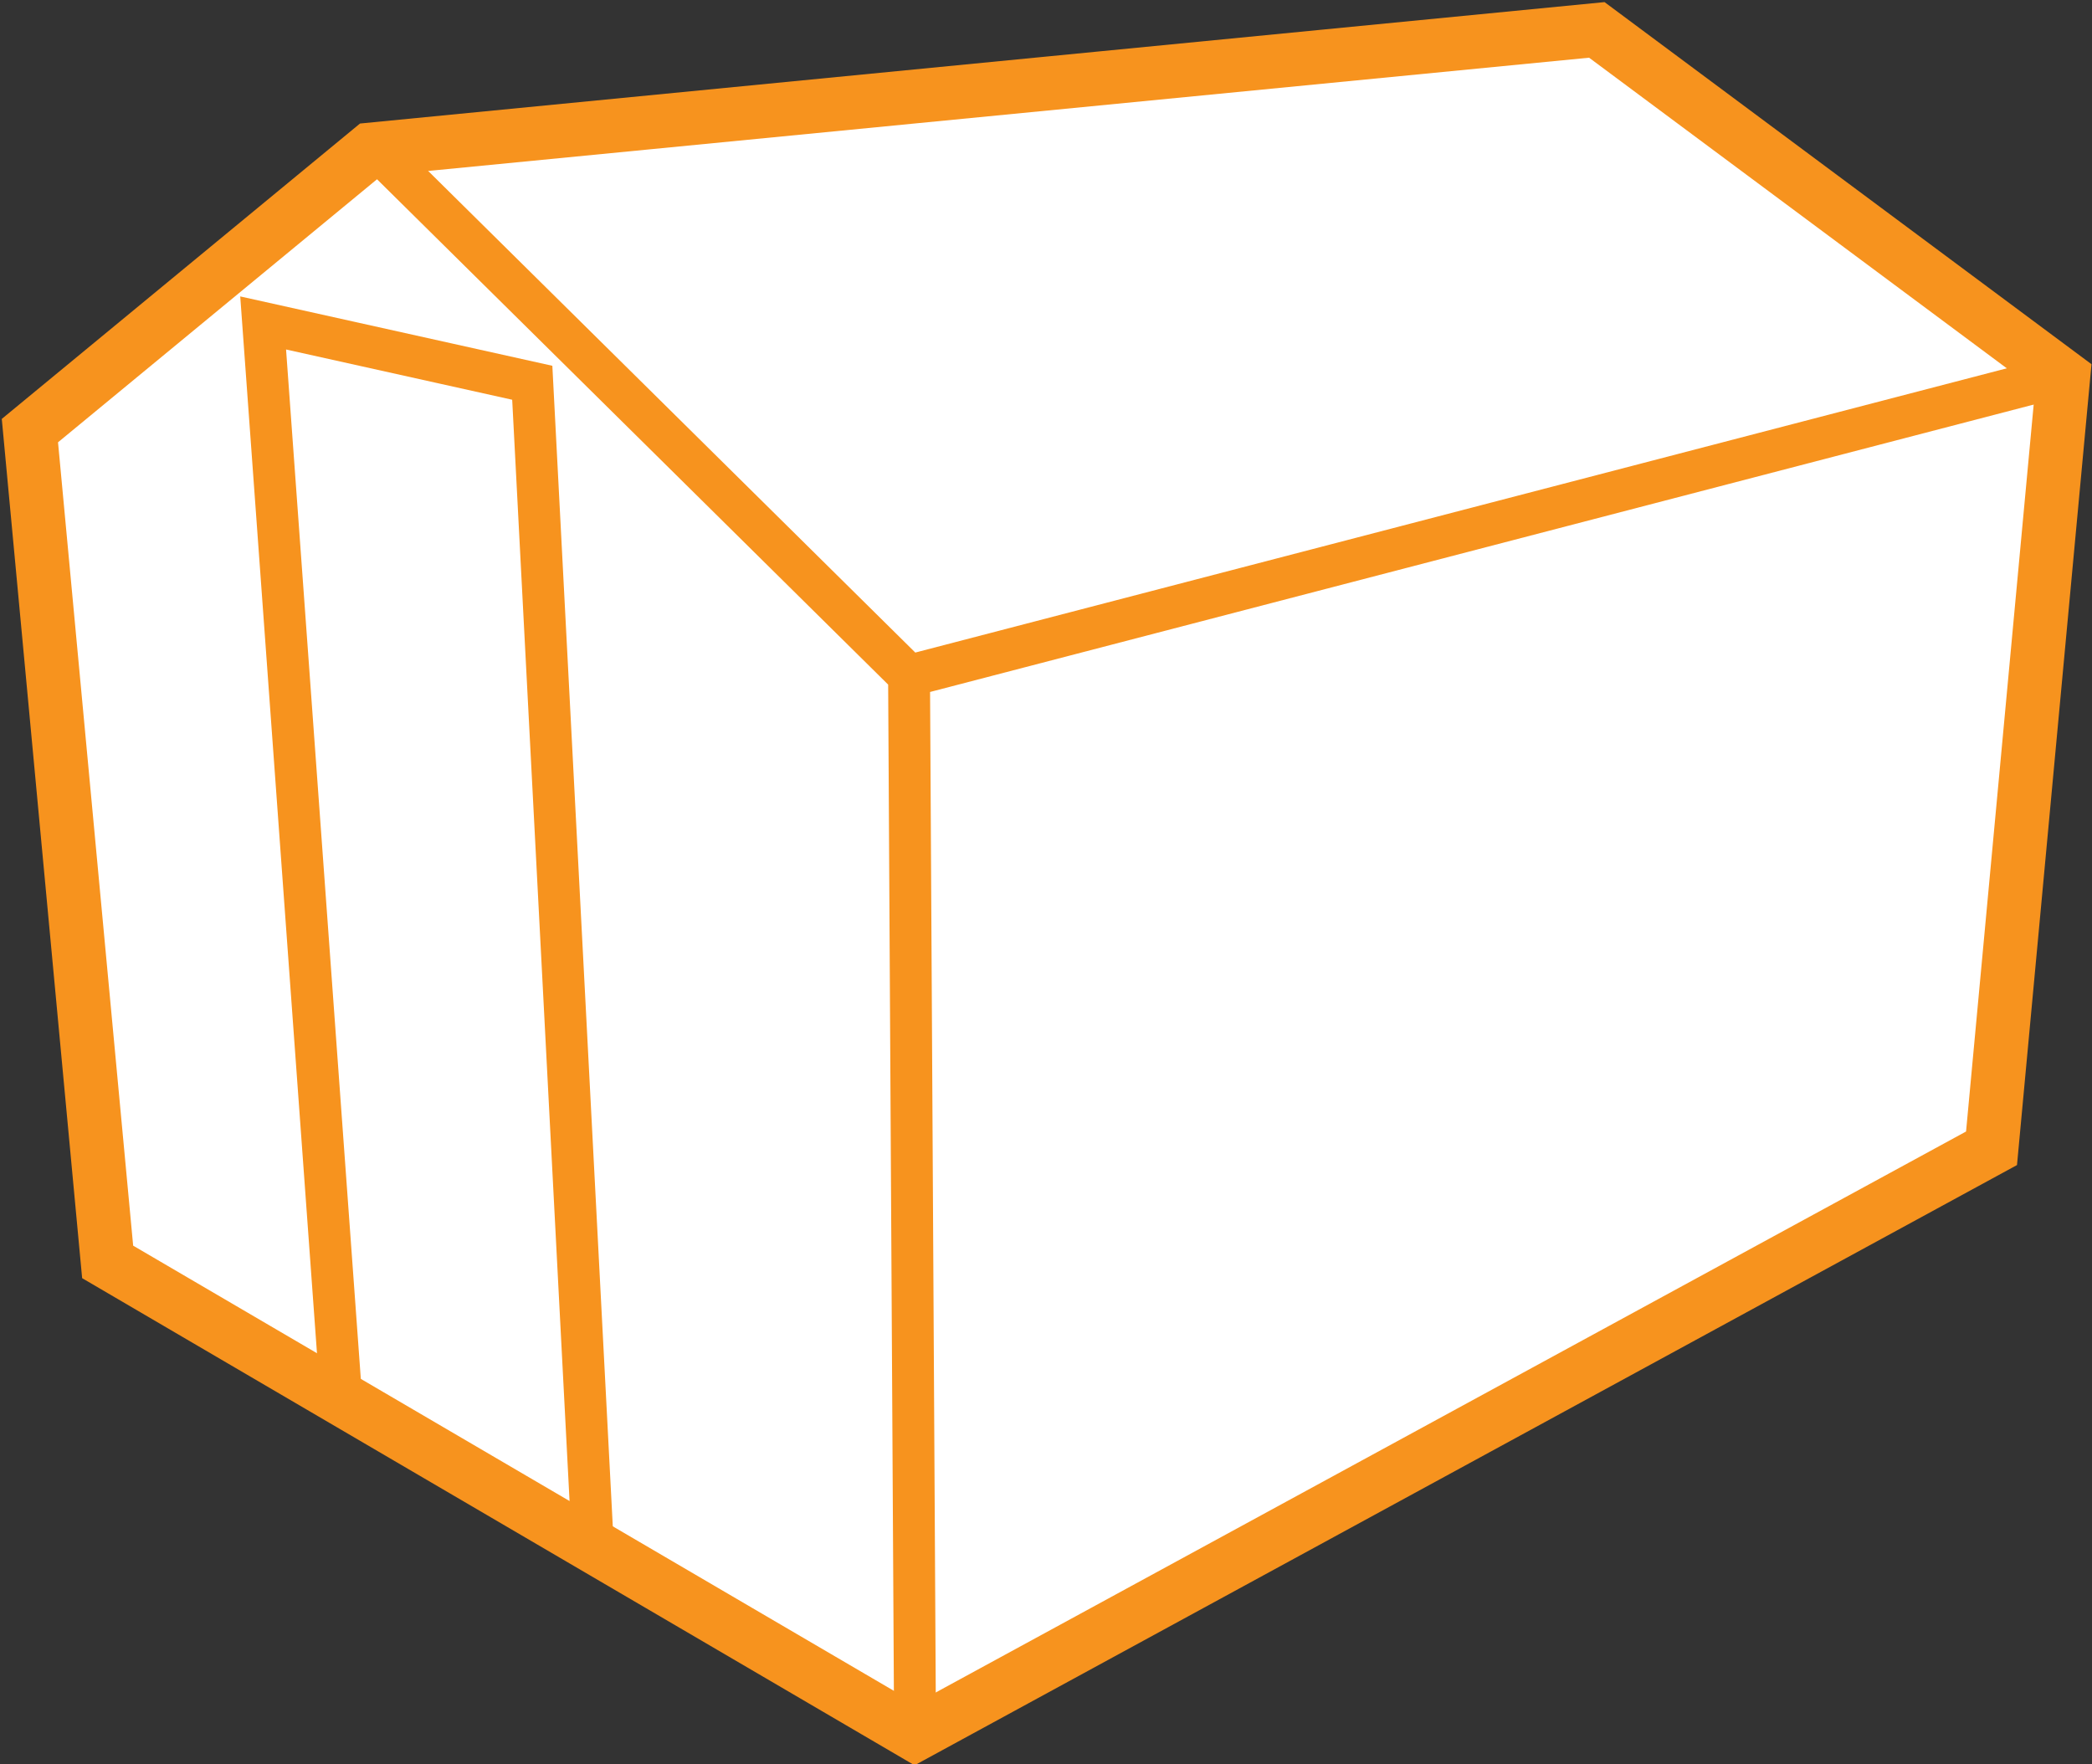
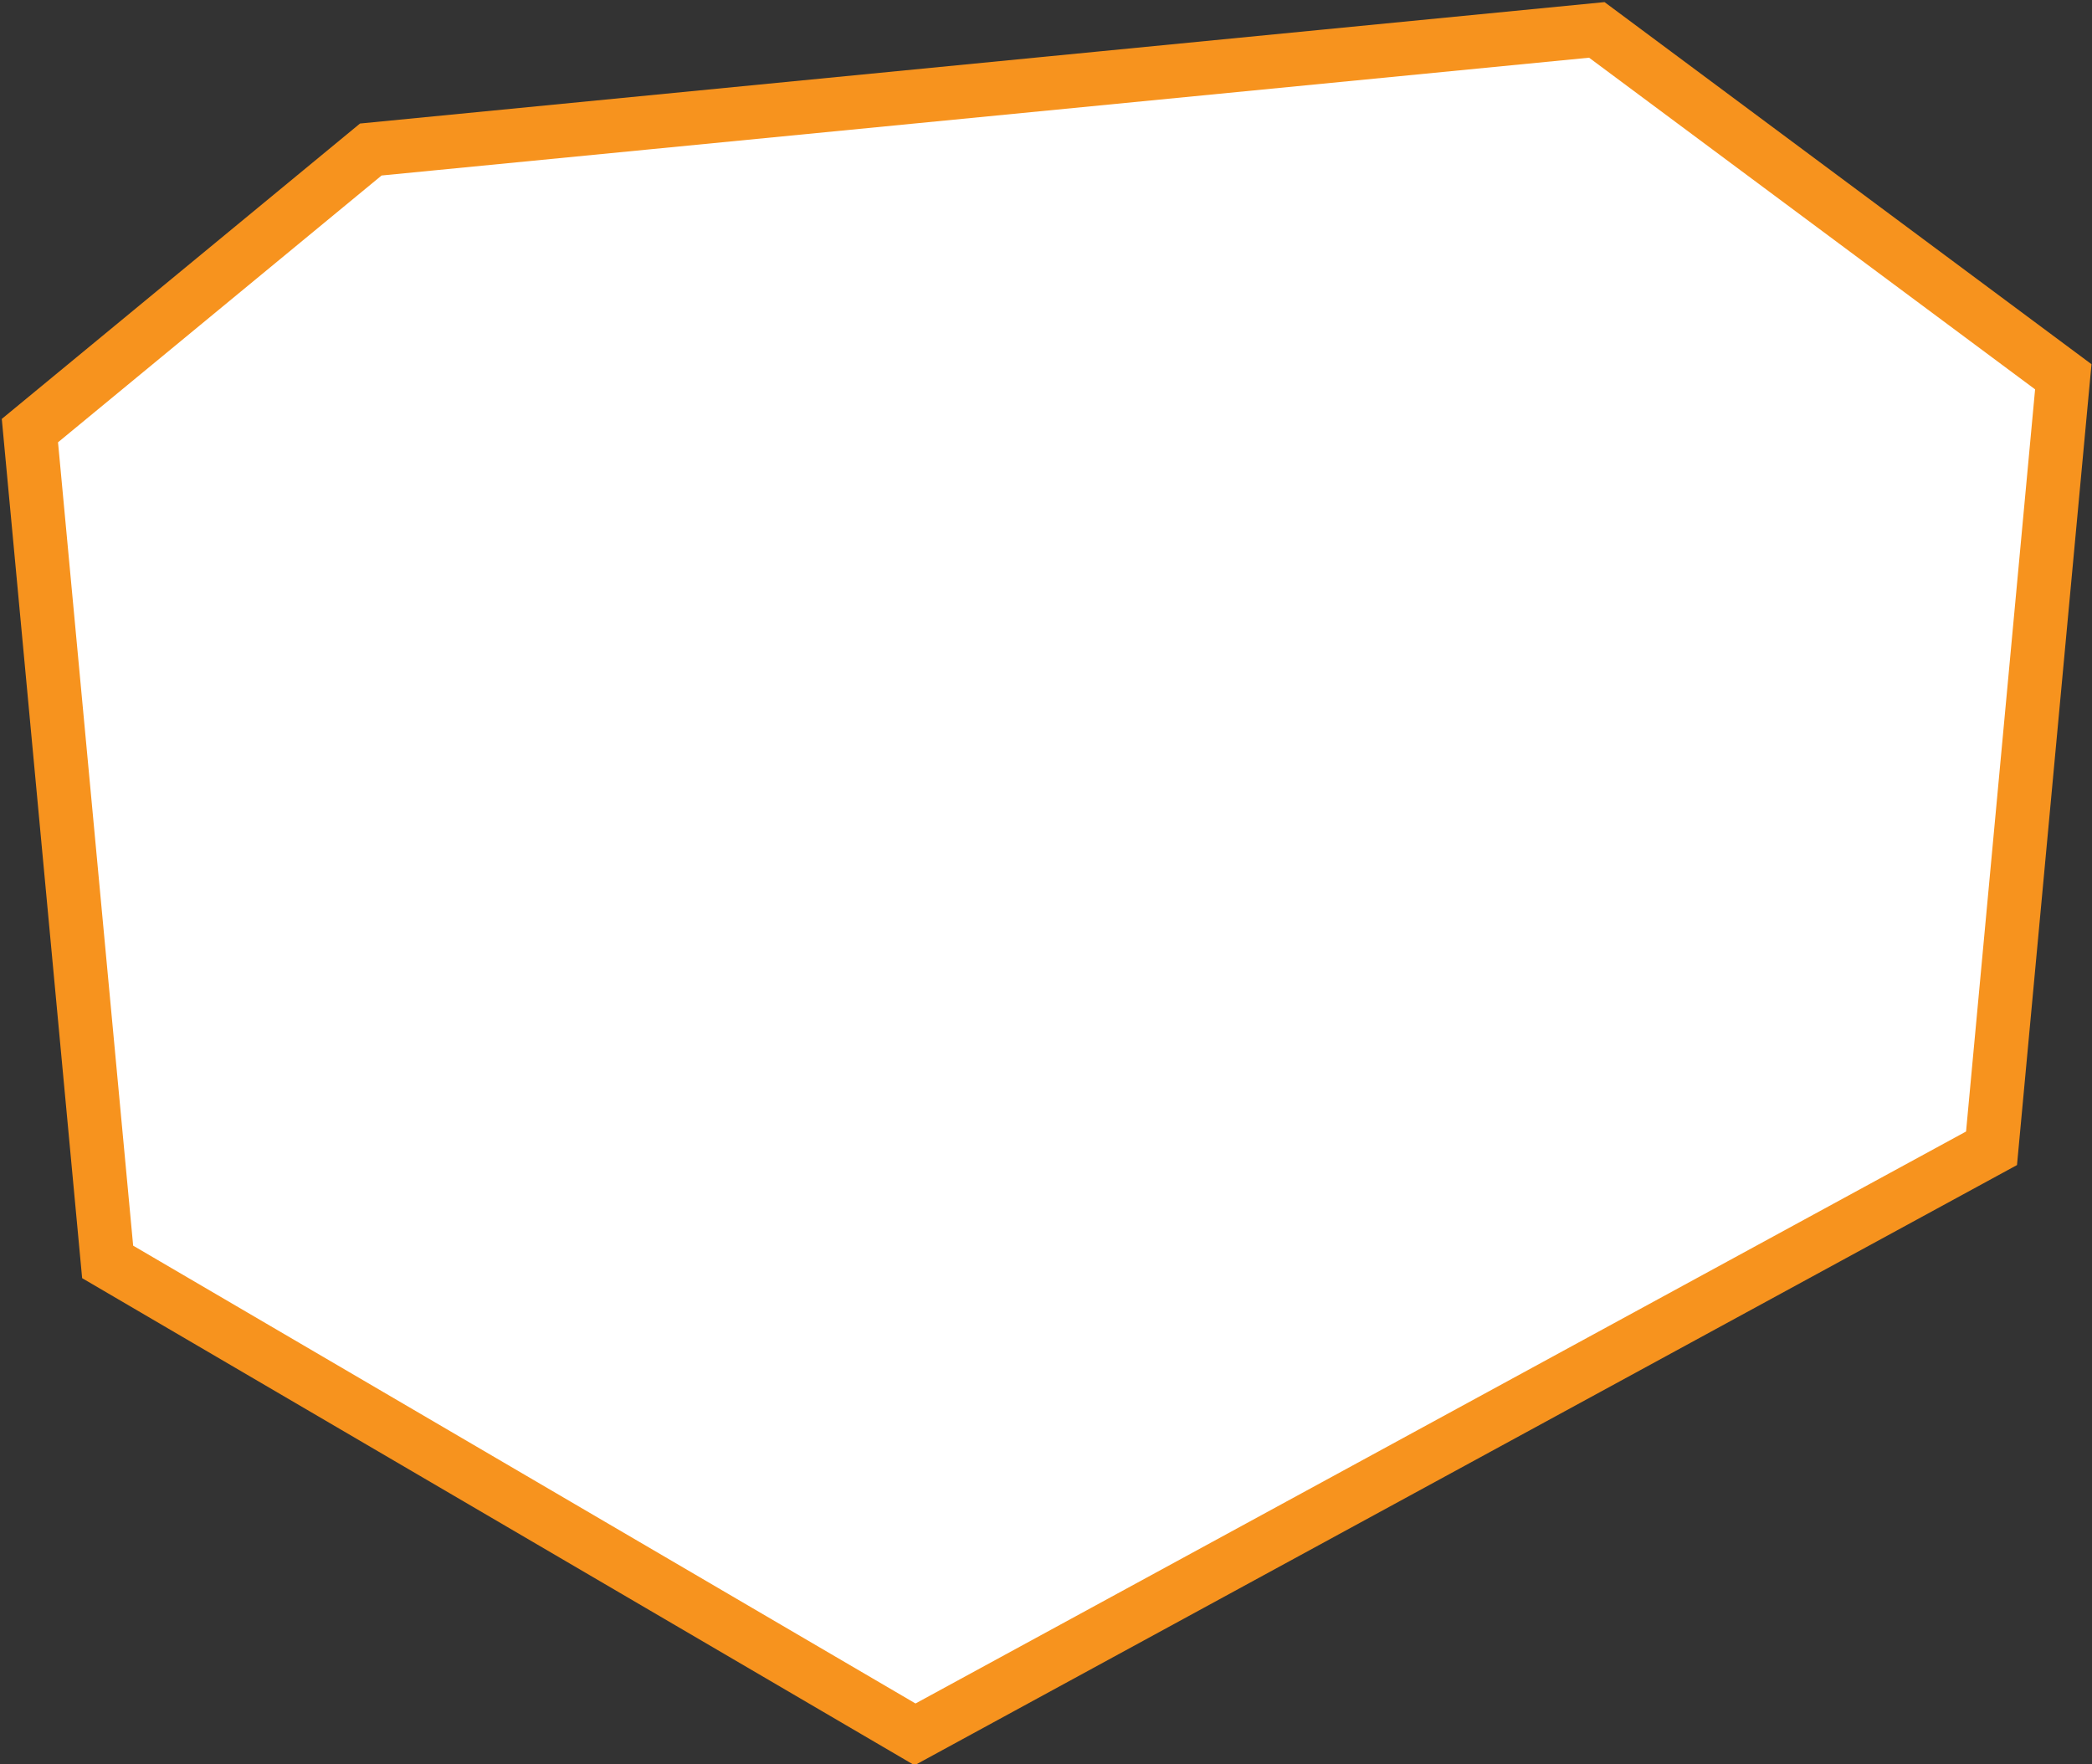
<svg xmlns="http://www.w3.org/2000/svg" viewBox="0 0 349.8 295">
  <rect x="0" y="0" width="349.8" height="295" fill="#333333" stroke="none" />
  <defs>
    <style>.cls-2{stroke:#f7931e;stroke-miterlimit:10;fill:none;stroke-width:7px}</style>
  </defs>
  <g data-name="Layer 1" id="Layer_1">
    <path d="M62 25 267 5l78 58-12 129-180 98-135-79L5 72l57-47z" style="stroke:#f7931e;stroke-miterlimit:10;fill:#fff;stroke-width:9px" />
-     <path class="cls-2" d="m64 26 88 87 1 176M344 63l-192 50" />
-     <path class="cls-2" d="M57 233 44 54l45 10 10 192" />
  </g>
</svg>